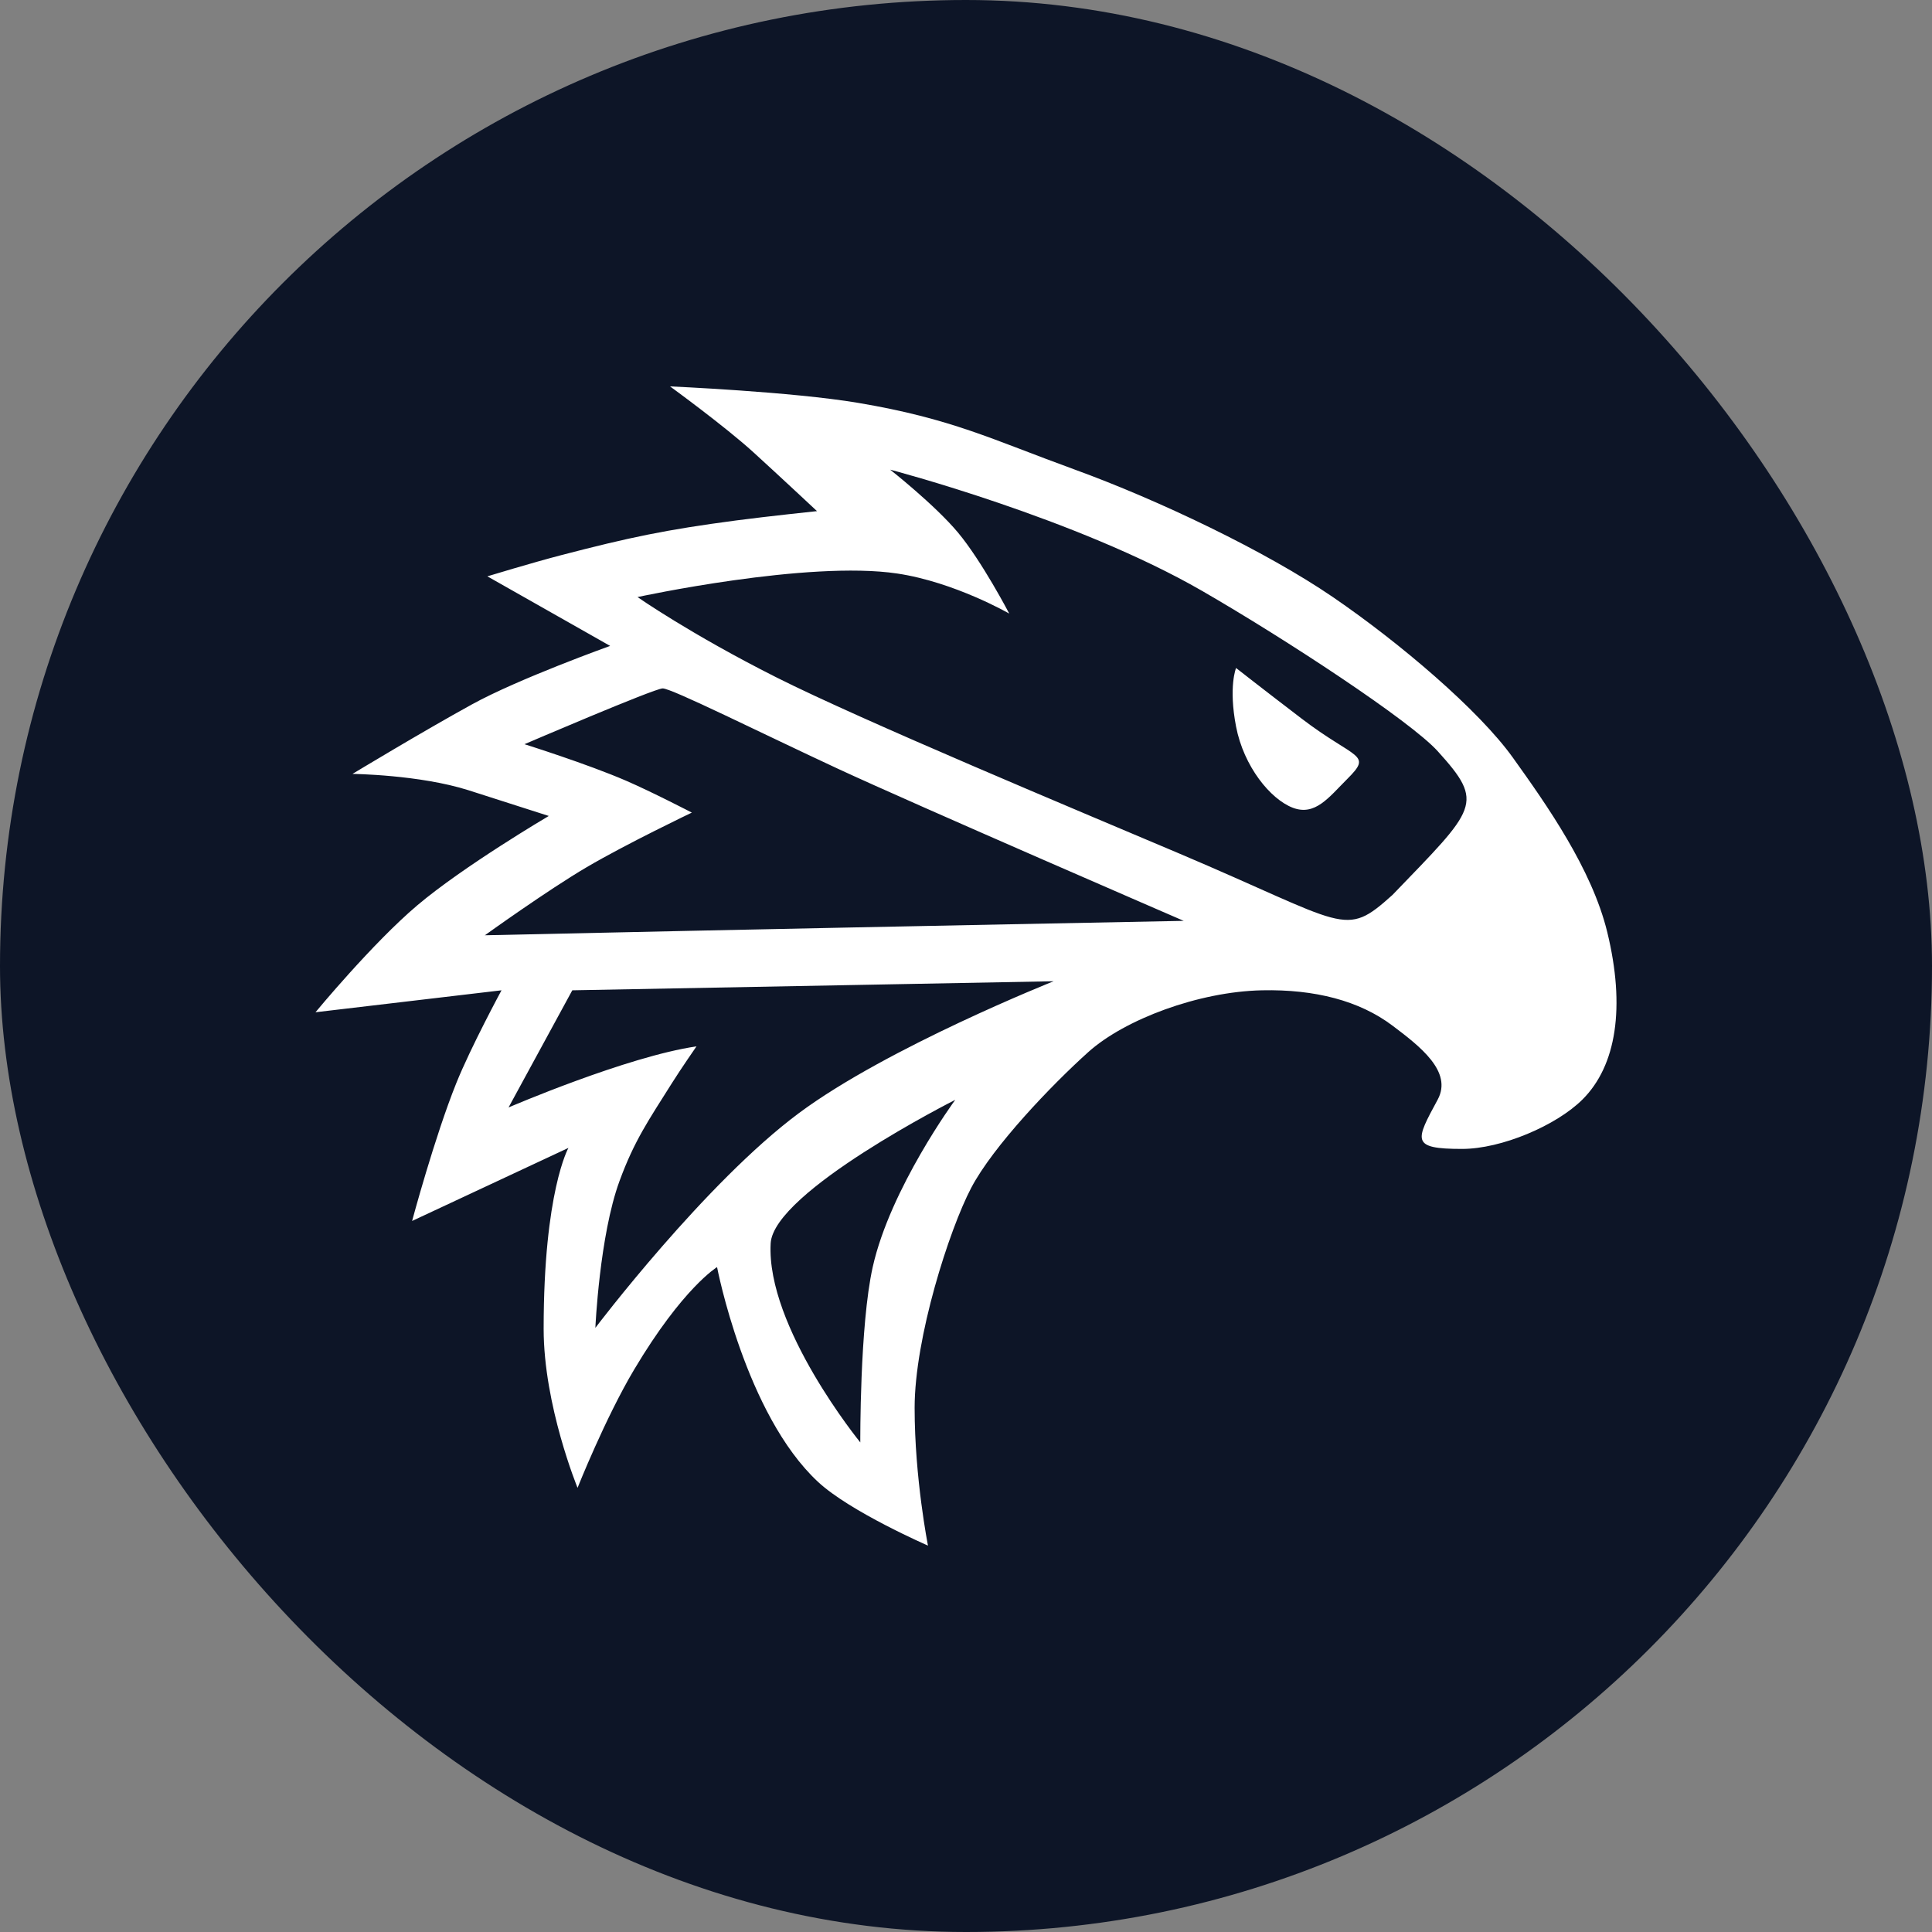
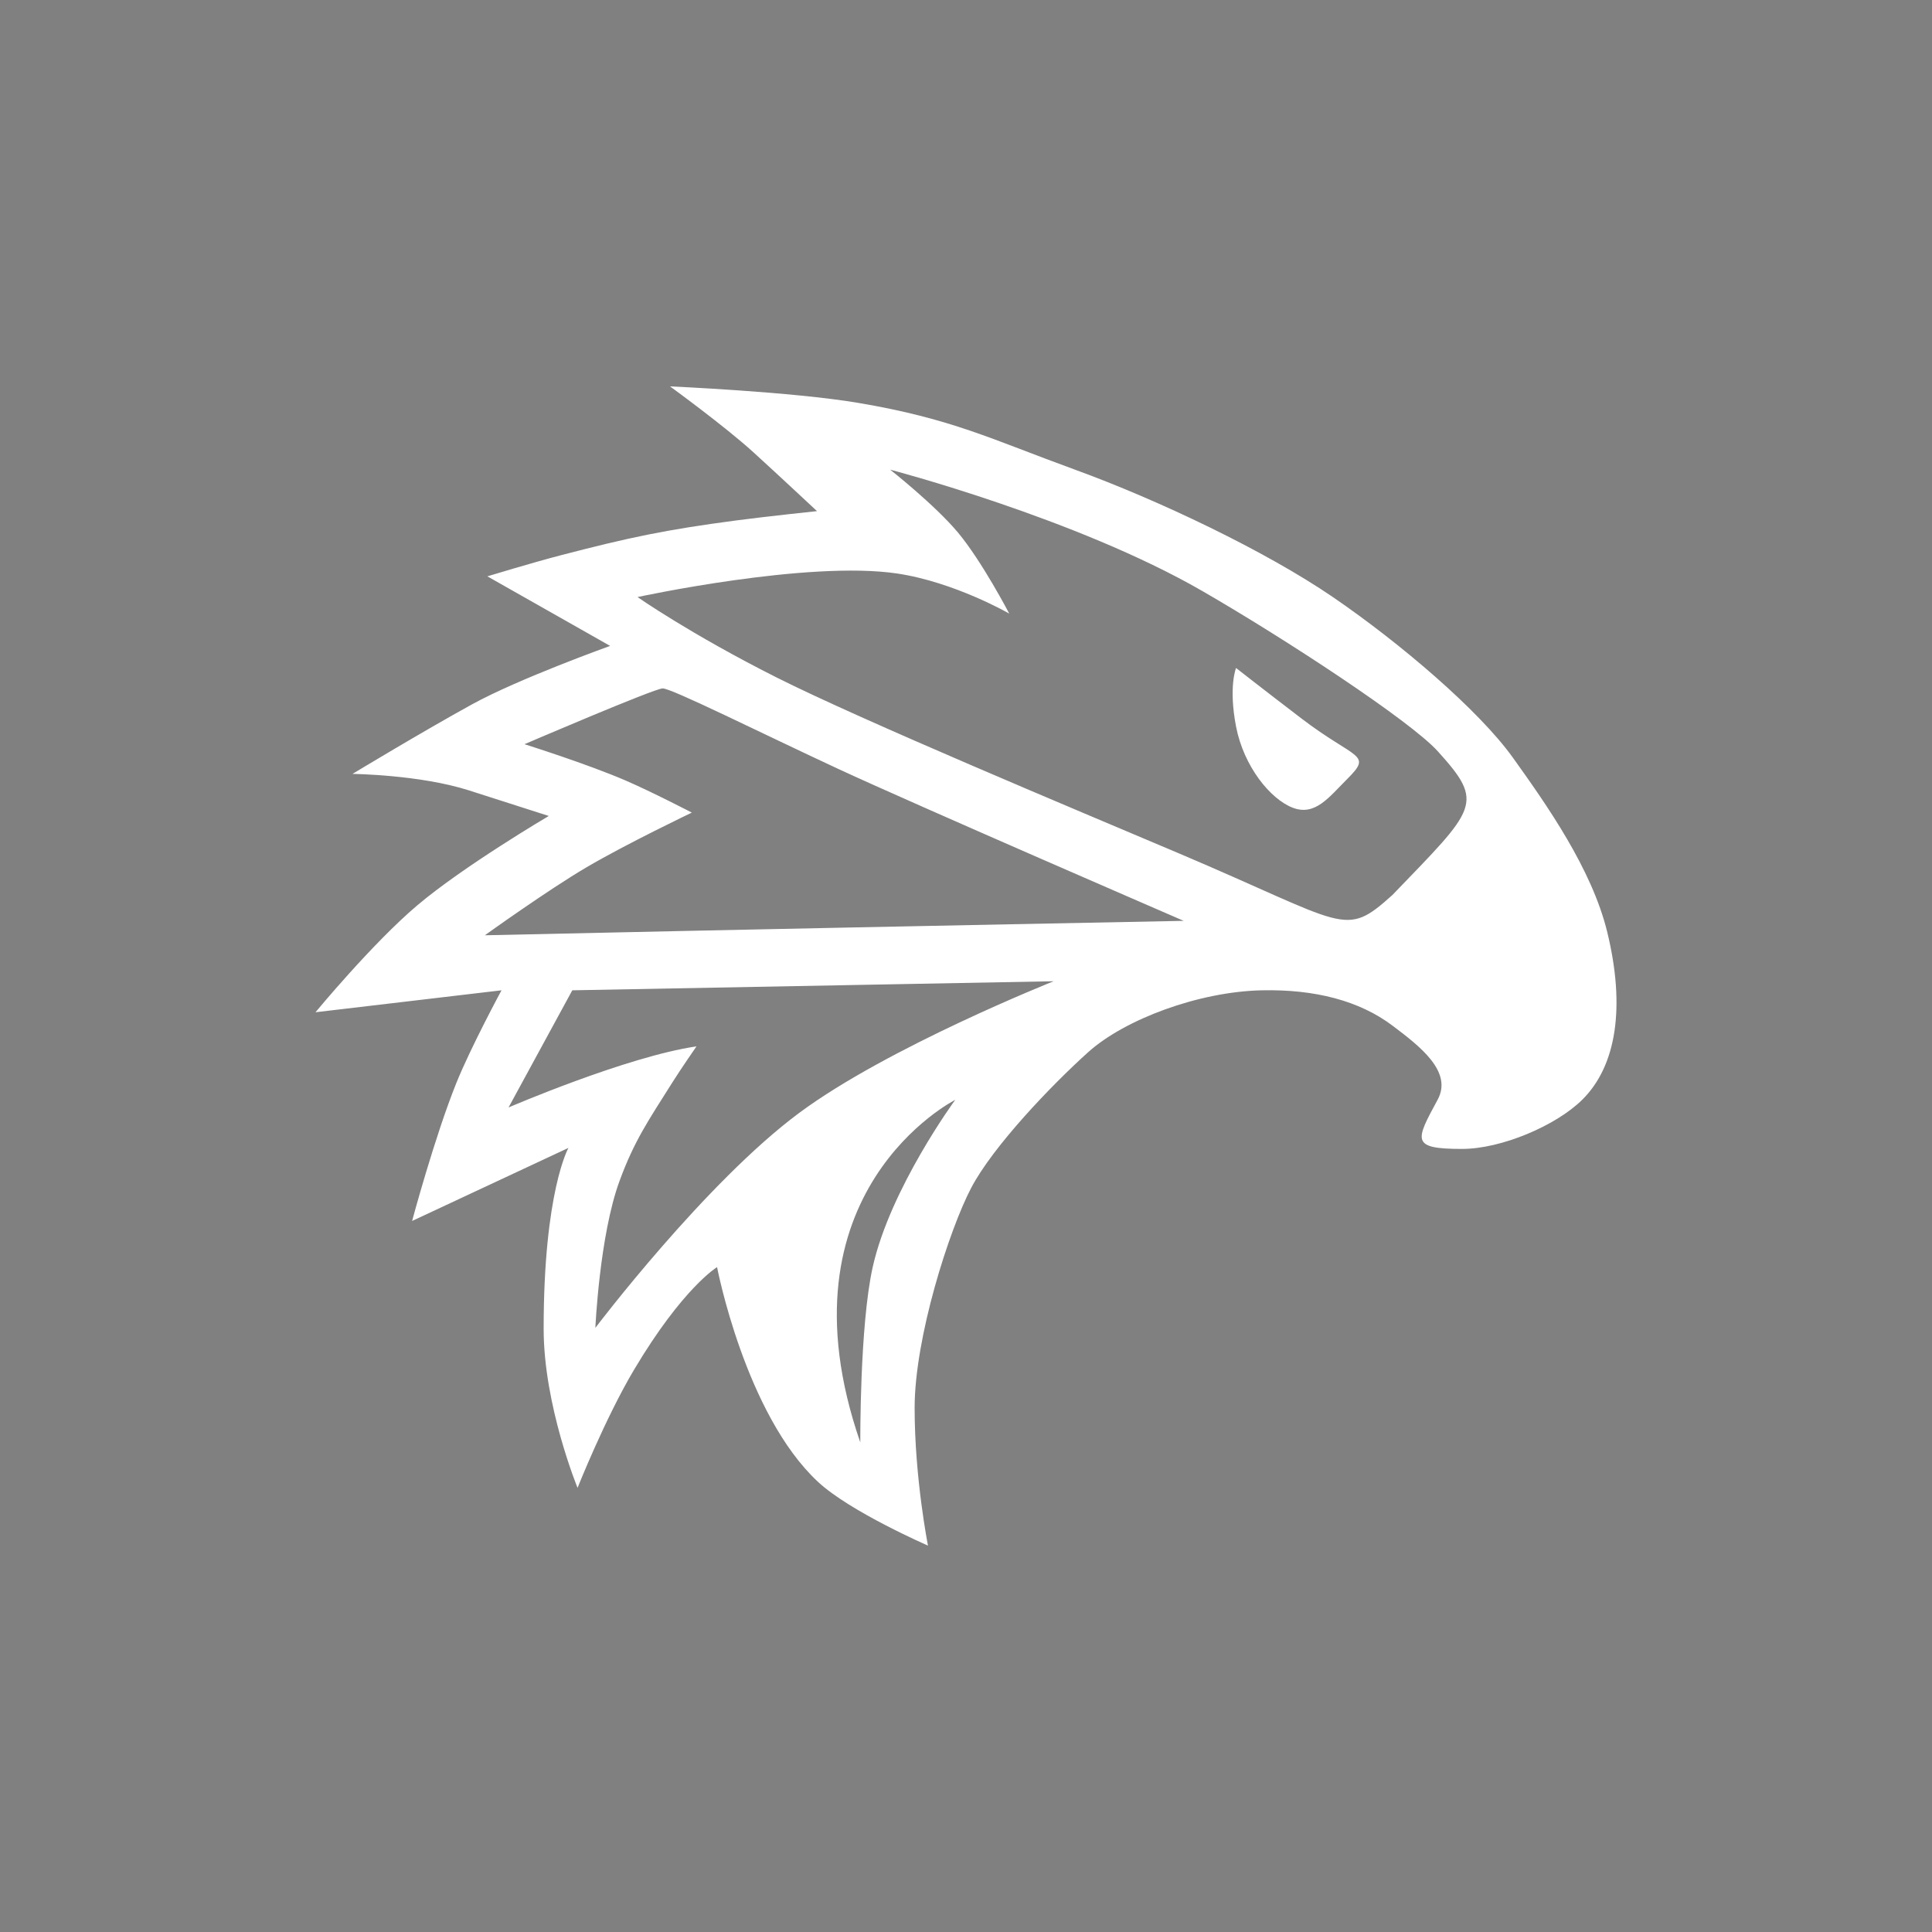
<svg xmlns="http://www.w3.org/2000/svg" width="100" height="100" viewBox="0 0 100 100" fill="none">
  <rect x="0" y="0" width="100" height="100" fill="#808080" stroke="none" />
-   <rect width="100" height="100" rx="50" fill="#0D1527" />
-   <path fill-rule="evenodd" clip-rule="evenodd" d="M34.681 20C34.681 20 37.501 22.05 38.99 23.404C40.227 24.53 42.288 26.456 42.288 26.456C42.288 26.456 39.736 26.723 38.106 26.938C34.429 27.422 32.549 27.825 29.065 28.73C27.555 29.122 25.226 29.831 25.226 29.831L31.581 33.432C31.581 33.432 26.857 35.124 24.432 36.457C21.881 37.859 18.245 40.057 18.245 40.057C18.245 40.057 21.709 40.095 24.256 40.905C25.621 41.339 28.405 42.234 28.405 42.234C28.405 42.234 23.997 44.83 21.596 46.862C19.276 48.826 16.33 52.394 16.33 52.394L25.958 51.258C25.958 51.258 24.37 54.195 23.617 56.064C22.501 58.836 21.33 63.197 21.33 63.197L29.422 59.415C29.422 59.415 28.139 61.681 28.139 68.777C28.139 72.749 29.894 77.01 29.894 77.01C29.894 77.01 31.323 73.413 32.819 70.896C35.344 66.653 37.115 65.585 37.115 65.585C37.115 65.585 38.576 73.206 42.341 76.702C44.01 78.253 48.032 80 48.032 80C48.032 80 47.341 76.517 47.341 72.872C47.341 69.229 49.133 63.653 50.266 61.49C51.399 59.327 54.439 56.153 56.33 54.455C58.221 52.759 62.045 51.327 65.319 51.258C68.061 51.2 70.364 51.797 72.074 53.086C73.509 54.166 75.195 55.469 74.415 56.915C73.266 59.042 73.003 59.468 75.674 59.468C77.717 59.468 80.551 58.259 81.904 56.915C83.673 55.157 84.134 52.116 83.191 48.245C82.393 44.967 80.045 41.643 78.298 39.204C76.55 36.767 72.477 33.288 68.989 30.904C65.502 28.521 59.958 25.881 55.639 24.309C51.319 22.736 49.283 21.673 44.415 20.852C41.003 20.276 34.681 20 34.681 20ZM62.23 30.59C66.567 33.094 72.997 37.316 74.415 38.881C76.876 41.598 76.42 41.809 72.074 46.322C69.553 48.589 69.774 47.88 60.954 44.142C55.777 41.948 44.607 37.288 40.173 35.054C35.739 32.821 32.998 30.904 32.998 30.904C32.998 30.904 41.806 28.992 46.445 29.686C49.412 30.13 52.238 31.759 52.238 31.759C52.238 31.759 50.825 29.049 49.581 27.56C48.383 26.127 46.073 24.309 46.073 24.309C46.073 24.309 55.713 26.827 62.23 30.59ZM63.978 37.606C64.376 39.674 65.758 41.367 66.915 41.809C68.073 42.25 68.781 41.27 69.734 40.319C71.069 38.988 70.176 39.339 67.353 37.181C65.337 35.641 63.978 34.575 63.978 34.575C63.978 34.575 63.58 35.539 63.978 37.606ZM43.372 39.791C47.351 41.639 61.268 47.663 61.268 47.663C61.268 47.663 45.704 47.966 35.731 48.179C31.578 48.267 25.096 48.41 25.096 48.41C25.096 48.41 28.355 46.066 30.378 44.879C32.439 43.669 35.809 42.06 35.809 42.06C35.809 42.06 33.762 40.997 32.406 40.41C30.404 39.543 27.147 38.52 27.147 38.52C27.147 38.52 33.843 35.645 34.297 35.632C34.75 35.62 39.391 37.942 43.372 39.791ZM54.536 50.789C54.536 50.789 45.946 54.206 41.367 57.603C36.507 61.209 30.816 68.73 30.816 68.73C30.816 68.73 31.029 63.959 32.063 61.138C32.835 59.027 33.582 57.967 34.778 56.064C35.254 55.307 36.05 54.16 36.05 54.16C32.446 54.685 26.322 57.322 26.322 57.322L29.622 51.258L54.536 50.789ZM45.171 65.585C44.494 68.621 44.529 74.659 44.529 74.659C44.529 74.659 39.654 68.683 39.889 64.358C40.036 61.676 49.443 56.928 49.443 56.928C49.443 56.928 46.082 61.506 45.171 65.585Z" fill="white" />
+   <path fill-rule="evenodd" clip-rule="evenodd" d="M34.681 20C34.681 20 37.501 22.05 38.99 23.404C40.227 24.53 42.288 26.456 42.288 26.456C42.288 26.456 39.736 26.723 38.106 26.938C34.429 27.422 32.549 27.825 29.065 28.73C27.555 29.122 25.226 29.831 25.226 29.831L31.581 33.432C31.581 33.432 26.857 35.124 24.432 36.457C21.881 37.859 18.245 40.057 18.245 40.057C18.245 40.057 21.709 40.095 24.256 40.905C25.621 41.339 28.405 42.234 28.405 42.234C28.405 42.234 23.997 44.83 21.596 46.862C19.276 48.826 16.33 52.394 16.33 52.394L25.958 51.258C25.958 51.258 24.37 54.195 23.617 56.064C22.501 58.836 21.33 63.197 21.33 63.197L29.422 59.415C29.422 59.415 28.139 61.681 28.139 68.777C28.139 72.749 29.894 77.01 29.894 77.01C29.894 77.01 31.323 73.413 32.819 70.896C35.344 66.653 37.115 65.585 37.115 65.585C37.115 65.585 38.576 73.206 42.341 76.702C44.01 78.253 48.032 80 48.032 80C48.032 80 47.341 76.517 47.341 72.872C47.341 69.229 49.133 63.653 50.266 61.49C51.399 59.327 54.439 56.153 56.33 54.455C58.221 52.759 62.045 51.327 65.319 51.258C68.061 51.2 70.364 51.797 72.074 53.086C73.509 54.166 75.195 55.469 74.415 56.915C73.266 59.042 73.003 59.468 75.674 59.468C77.717 59.468 80.551 58.259 81.904 56.915C83.673 55.157 84.134 52.116 83.191 48.245C82.393 44.967 80.045 41.643 78.298 39.204C76.55 36.767 72.477 33.288 68.989 30.904C65.502 28.521 59.958 25.881 55.639 24.309C51.319 22.736 49.283 21.673 44.415 20.852C41.003 20.276 34.681 20 34.681 20ZM62.23 30.59C66.567 33.094 72.997 37.316 74.415 38.881C76.876 41.598 76.42 41.809 72.074 46.322C69.553 48.589 69.774 47.88 60.954 44.142C55.777 41.948 44.607 37.288 40.173 35.054C35.739 32.821 32.998 30.904 32.998 30.904C32.998 30.904 41.806 28.992 46.445 29.686C49.412 30.13 52.238 31.759 52.238 31.759C52.238 31.759 50.825 29.049 49.581 27.56C48.383 26.127 46.073 24.309 46.073 24.309C46.073 24.309 55.713 26.827 62.23 30.59ZM63.978 37.606C64.376 39.674 65.758 41.367 66.915 41.809C68.073 42.25 68.781 41.27 69.734 40.319C71.069 38.988 70.176 39.339 67.353 37.181C65.337 35.641 63.978 34.575 63.978 34.575C63.978 34.575 63.58 35.539 63.978 37.606ZM43.372 39.791C47.351 41.639 61.268 47.663 61.268 47.663C61.268 47.663 45.704 47.966 35.731 48.179C31.578 48.267 25.096 48.41 25.096 48.41C25.096 48.41 28.355 46.066 30.378 44.879C32.439 43.669 35.809 42.06 35.809 42.06C35.809 42.06 33.762 40.997 32.406 40.41C30.404 39.543 27.147 38.52 27.147 38.52C27.147 38.52 33.843 35.645 34.297 35.632C34.75 35.62 39.391 37.942 43.372 39.791ZM54.536 50.789C54.536 50.789 45.946 54.206 41.367 57.603C36.507 61.209 30.816 68.73 30.816 68.73C30.816 68.73 31.029 63.959 32.063 61.138C32.835 59.027 33.582 57.967 34.778 56.064C35.254 55.307 36.05 54.16 36.05 54.16C32.446 54.685 26.322 57.322 26.322 57.322L29.622 51.258L54.536 50.789ZM45.171 65.585C44.494 68.621 44.529 74.659 44.529 74.659C40.036 61.676 49.443 56.928 49.443 56.928C49.443 56.928 46.082 61.506 45.171 65.585Z" fill="white" />
</svg>